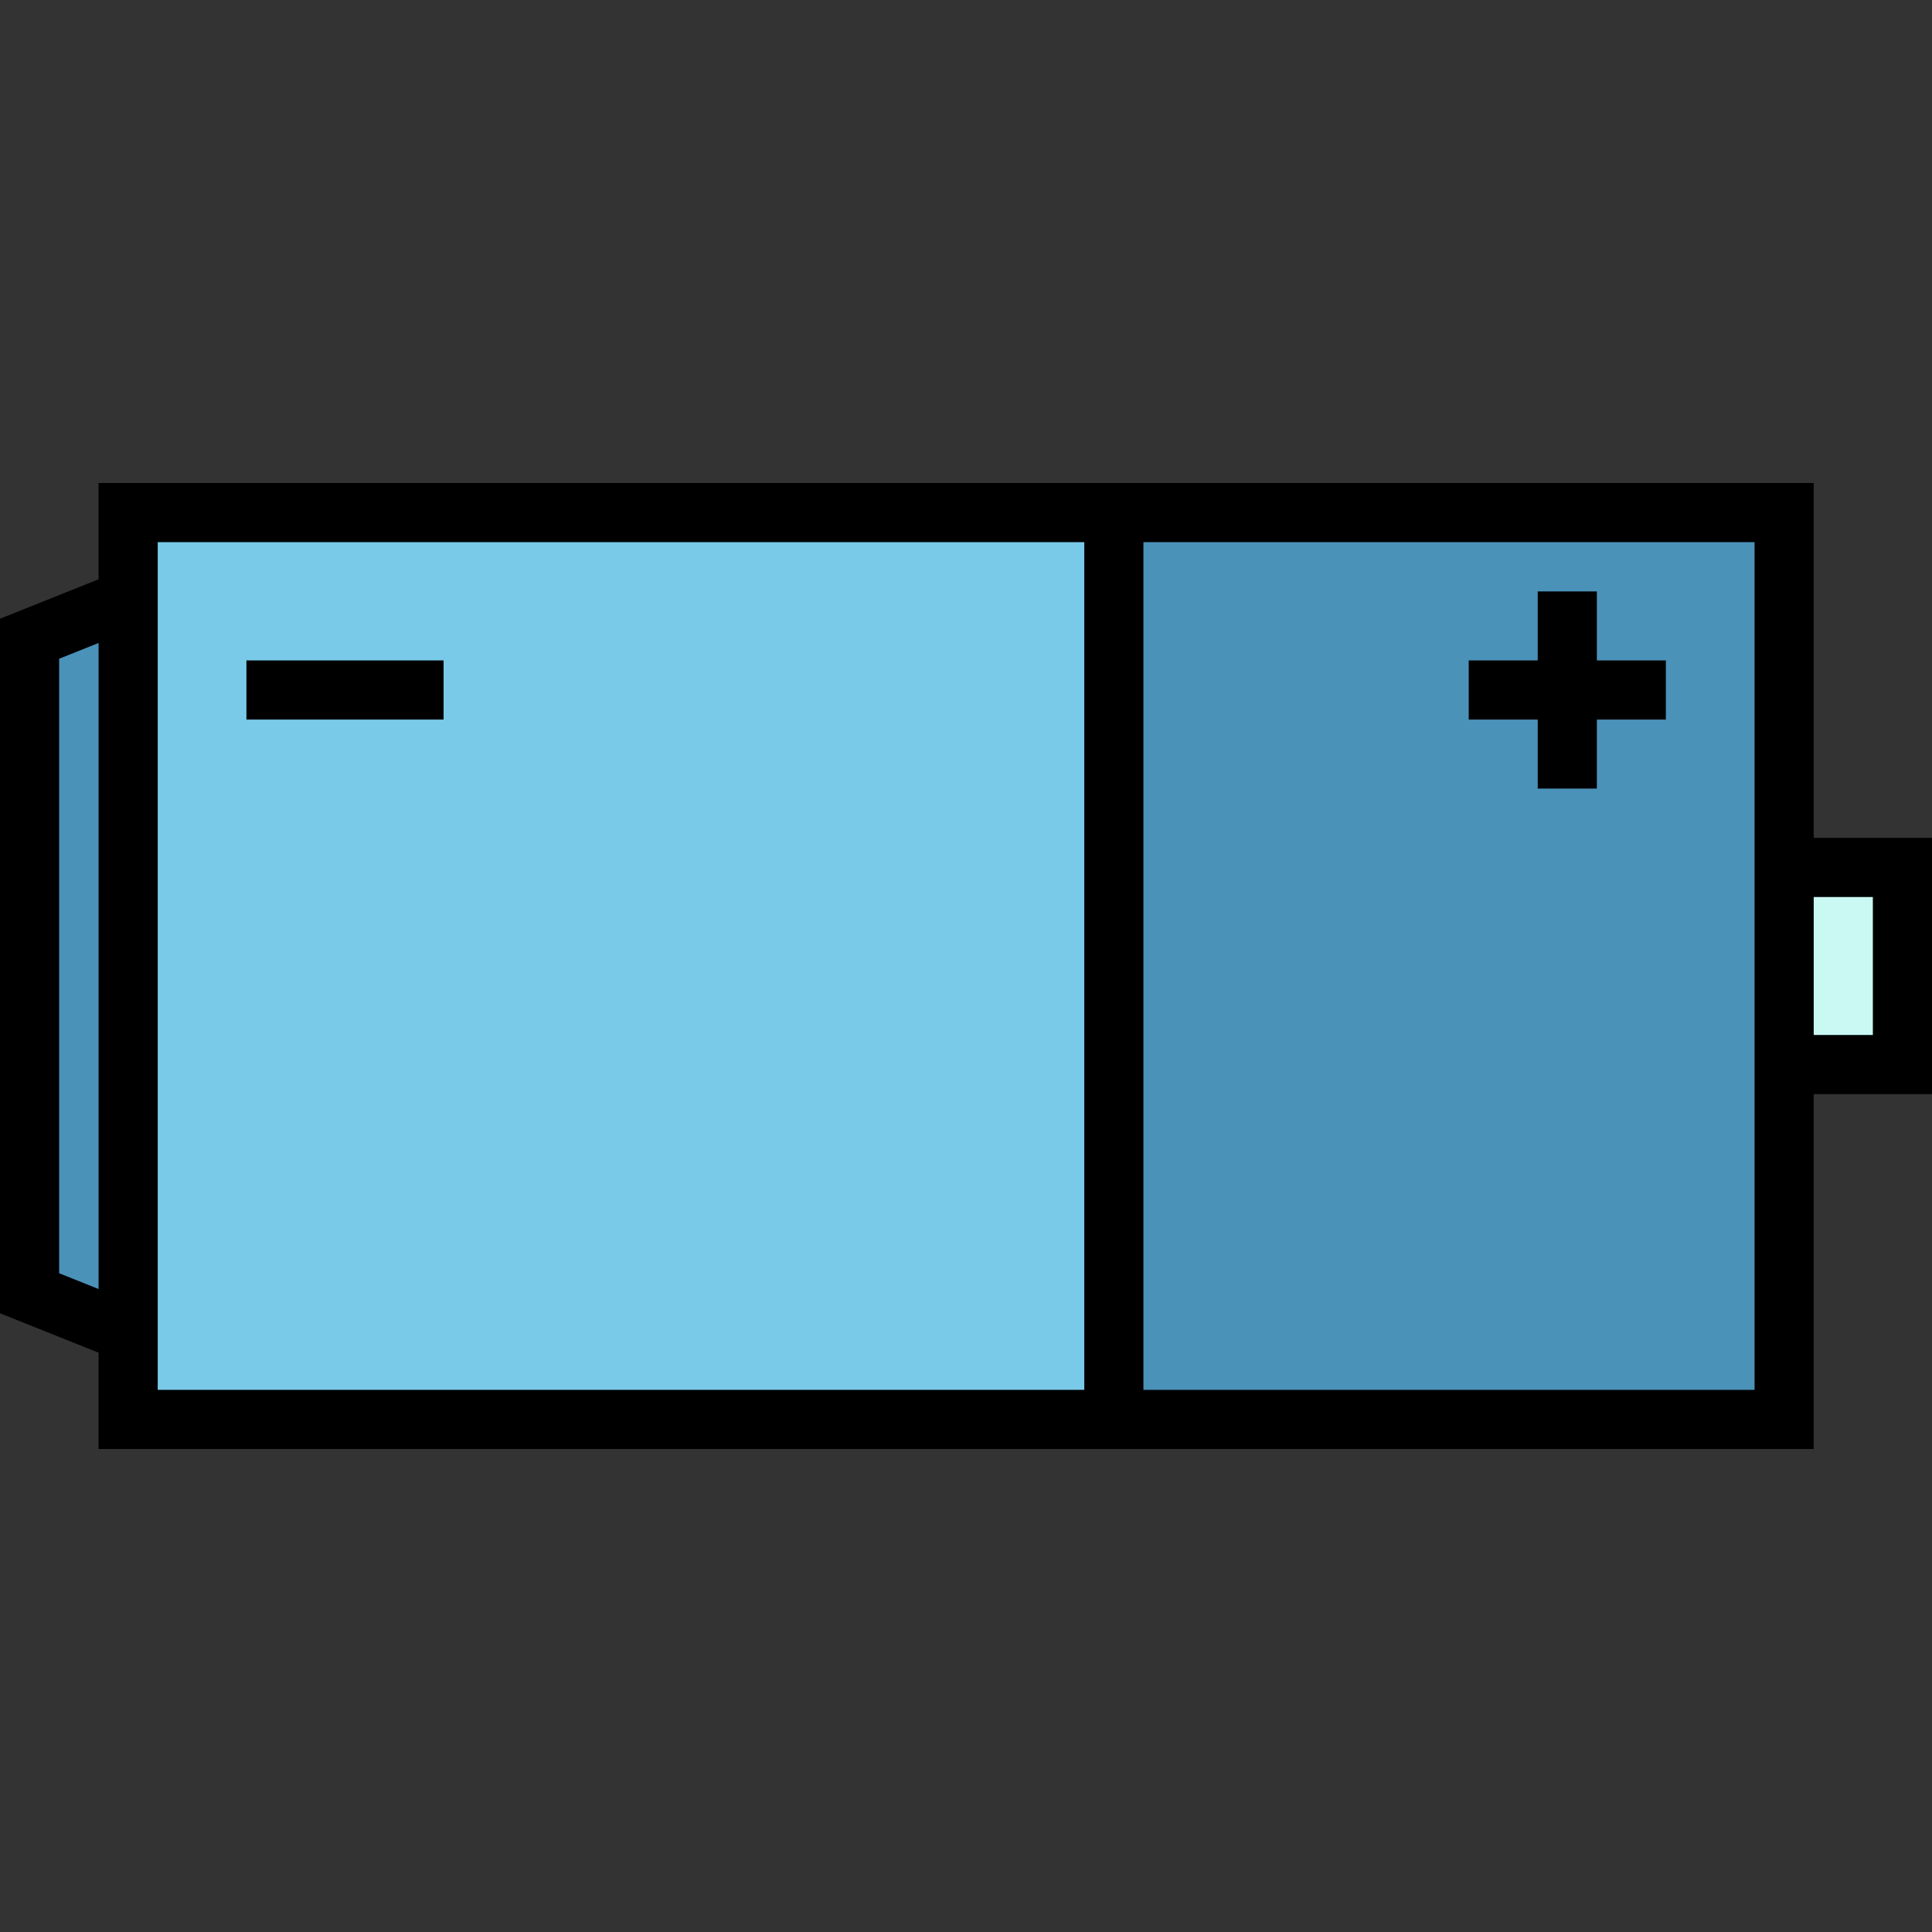
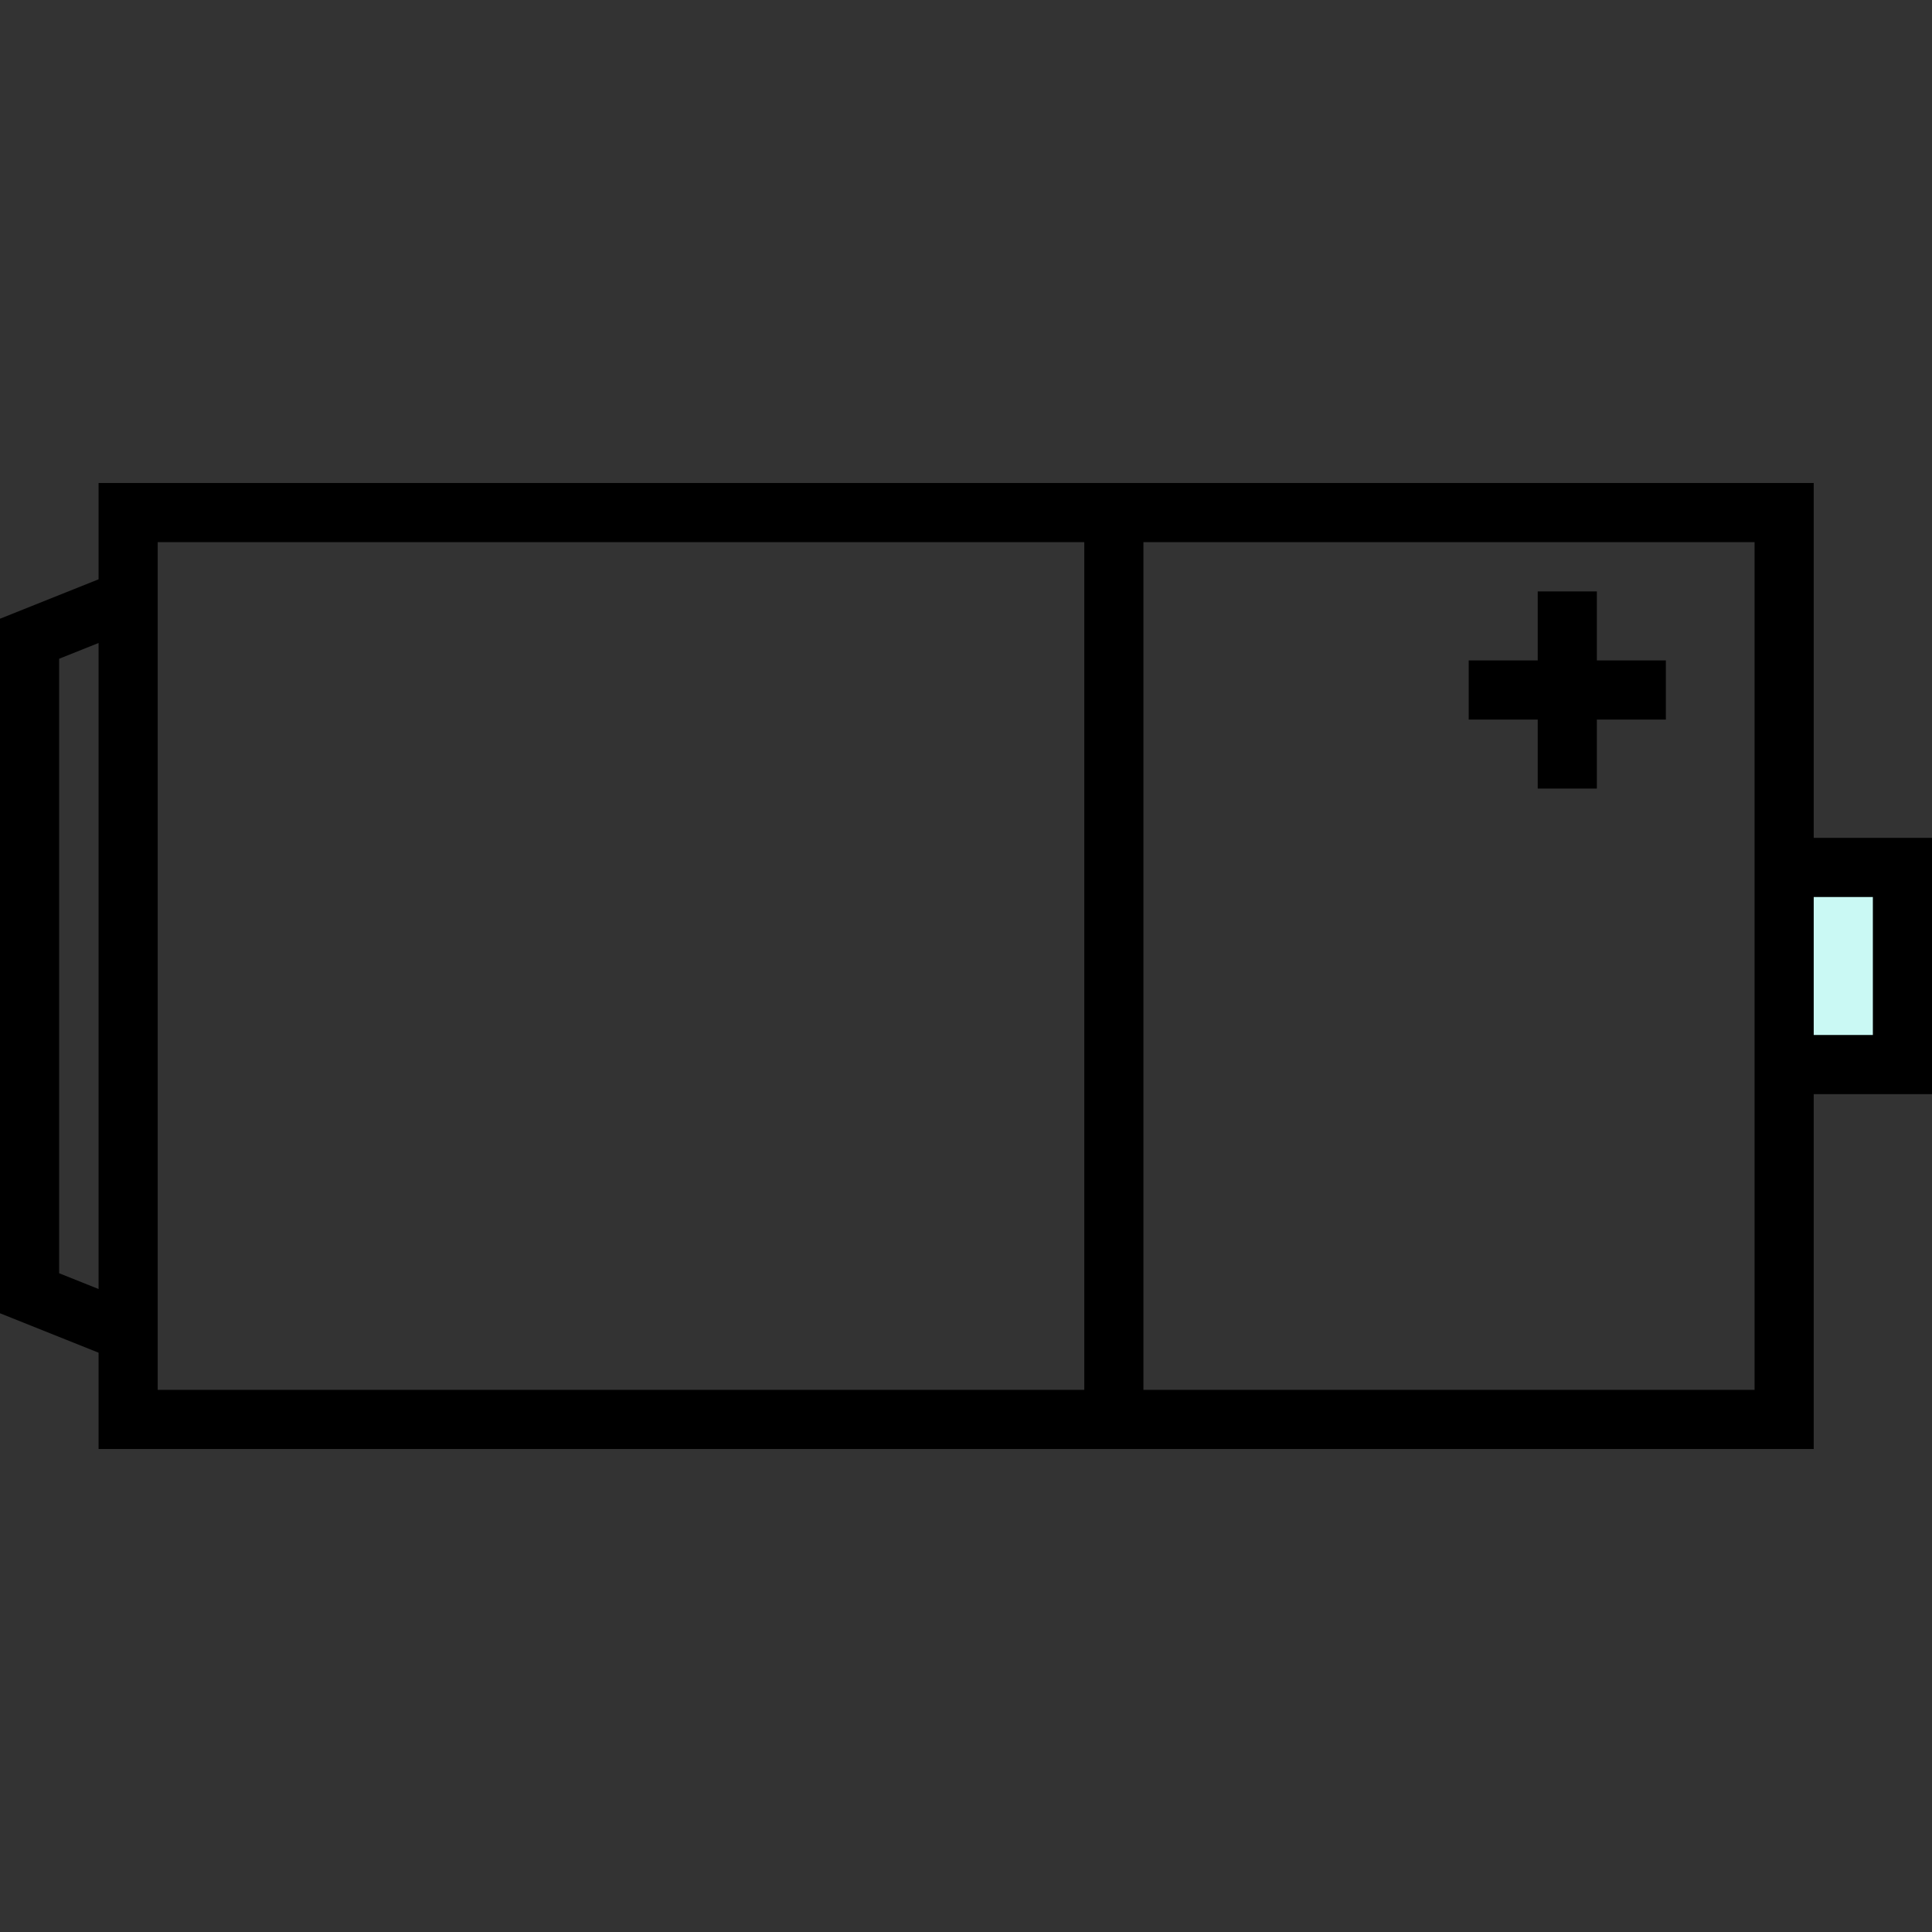
<svg xmlns="http://www.w3.org/2000/svg" version="1.1" id="Layer_1" x="0px" y="0px" viewBox="0 0 512 512" style="enable-background:new 0 0 512 512;" xml:space="preserve">
  <rect x="0" y="0" width="512" height="512" fill="#333333" stroke="none" />
  <rect x="472.816" y="229.878" style="fill:#CAF9F4;" width="31.347" height="52.245" />
-   <polygon style="fill:#4B92B9;" points="33.959,353.176 7.837,342.727 7.837,169.273 33.959,158.824 " />
-   <rect x="33.959" y="135.837" style="fill:#79CAE8;" width="438.857" height="240.327" />
-   <rect x="295.184" y="135.837" style="fill:#4B92B9;" width="177.633" height="240.327" />
  <path d="M512,222.041h-31.347V128H26.122v25.519L0,163.967v184.064l26.122,10.449V384h454.531v-94.041H512V222.041z M15.673,337.421  V174.579l10.449-4.18v171.201L15.673,337.421z M41.796,143.673h245.551v224.653H41.796V143.673z M464.98,368.327H303.02V143.673  H464.98V368.327z M496.327,274.286h-15.673v-36.571h15.673V274.286z" />
-   <rect x="65.306" y="175.02" width="52.245" height="15.673" />
  <polygon points="389.224,190.694 407.51,190.694 407.51,208.98 423.184,208.98 423.184,190.694 441.469,190.694 441.469,175.02   423.184,175.02 423.184,156.735 407.51,156.735 407.51,175.02 389.224,175.02 " />
  <g>
</g>
  <g>
</g>
  <g>
</g>
  <g>
</g>
  <g>
</g>
  <g>
</g>
  <g>
</g>
  <g>
</g>
  <g>
</g>
  <g>
</g>
  <g>
</g>
  <g>
</g>
  <g>
</g>
  <g>
</g>
  <g>
</g>
</svg>